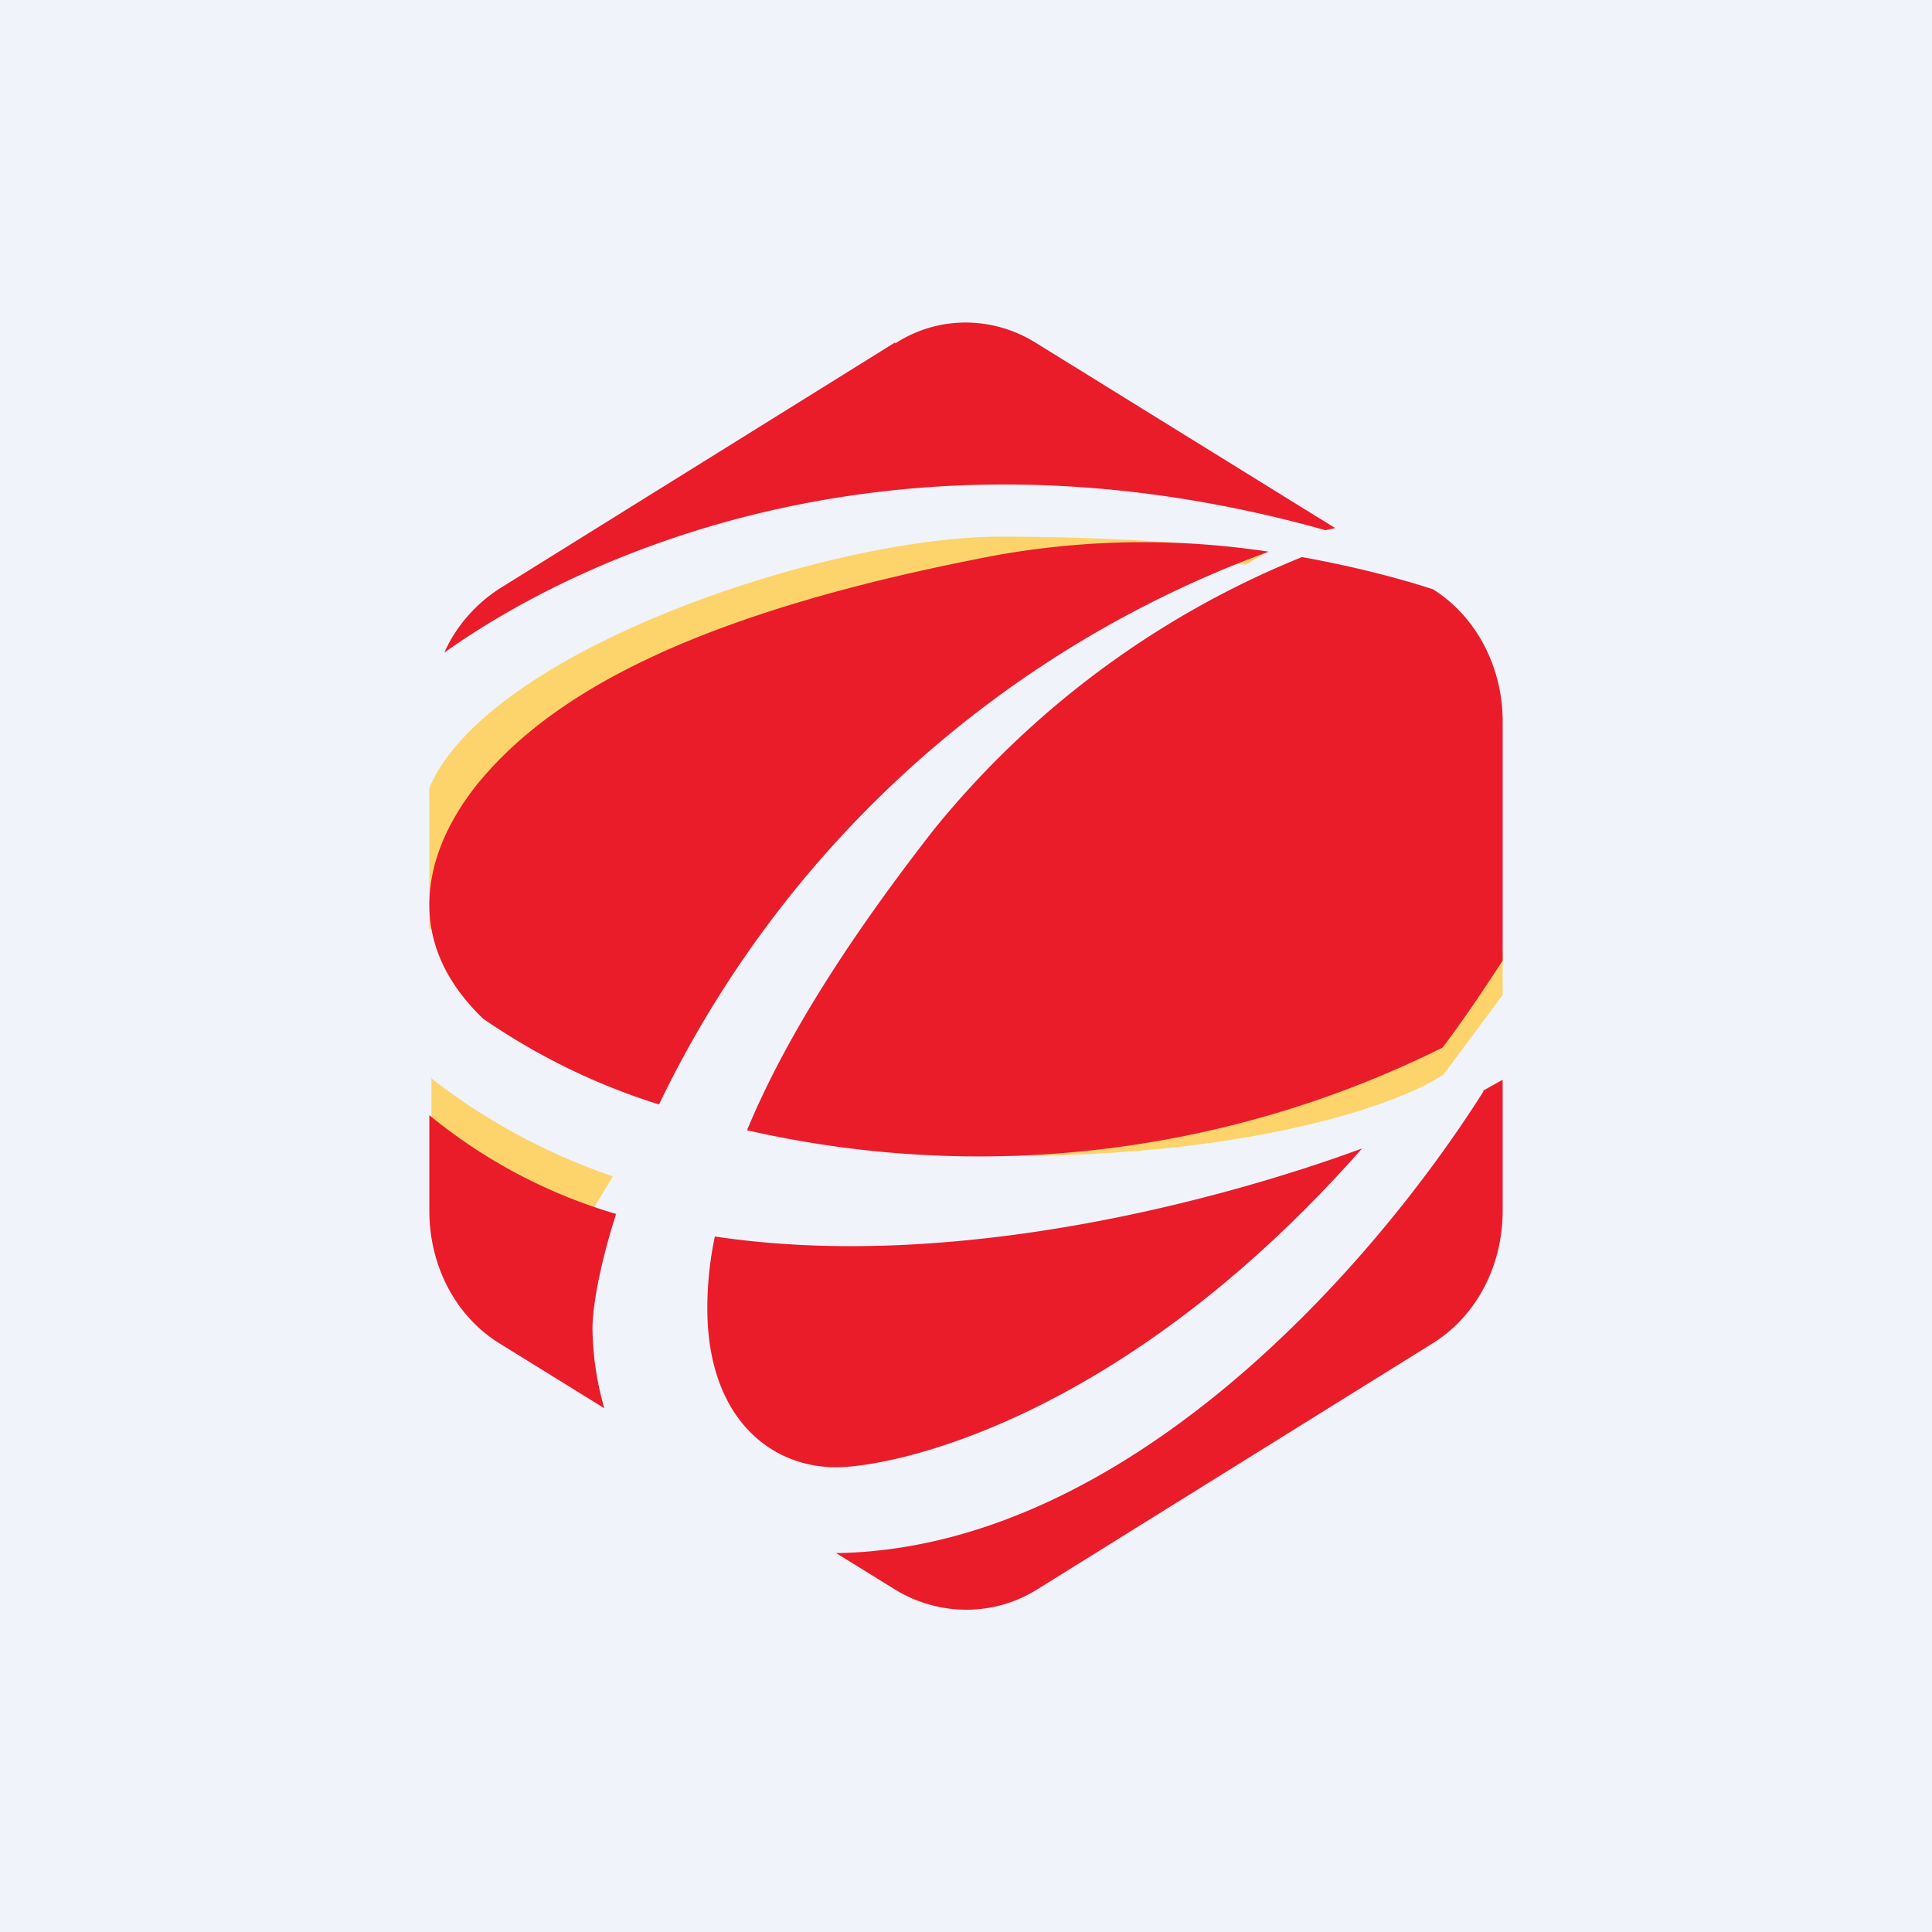
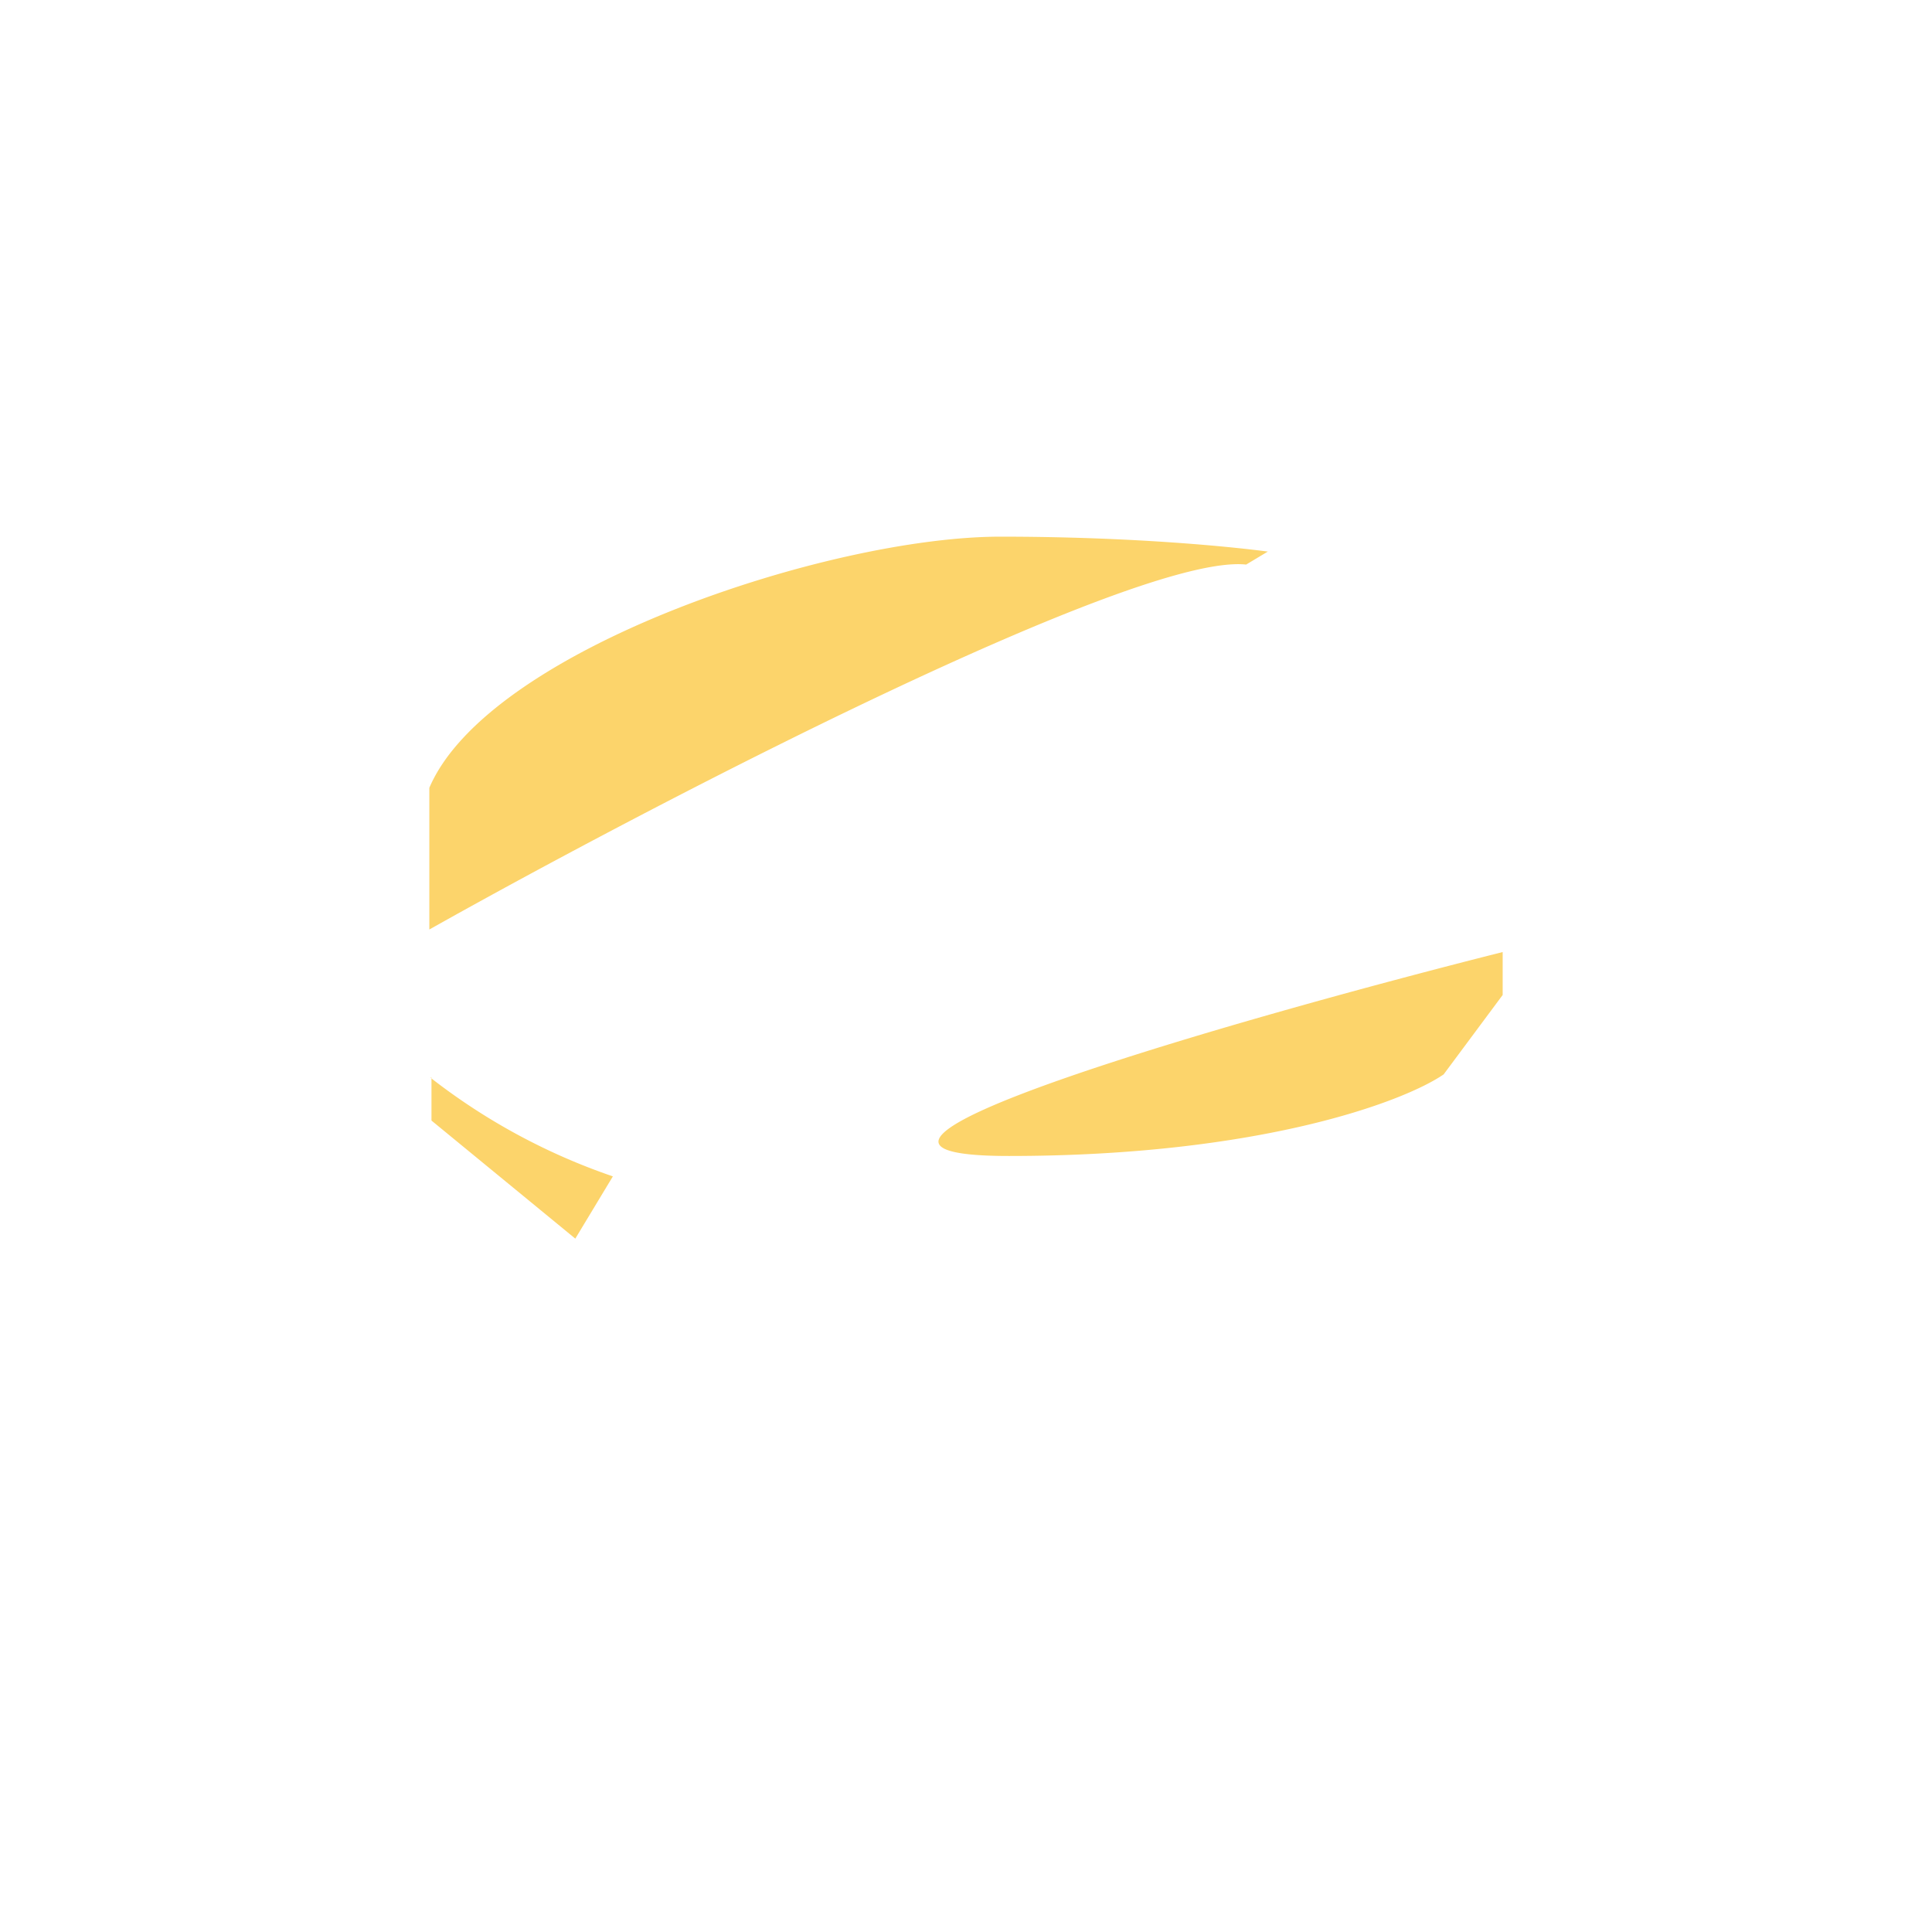
<svg xmlns="http://www.w3.org/2000/svg" width="18" height="18" viewBox="0 0 18 18">
-   <path fill="#F0F3FA" d="M0 0h18v18H0z" />
+   <path fill="#F0F3FA" d="M0 0v18H0z" />
  <path d="M14 9.27v-.4c-2.5.63-6.93 1.9-4.6 1.9 2.32 0 3.67-.5 4.05-.76l.55-.74ZM4.02 10.04v.4l1.34 1.1.35-.58a5.82 5.82 0 0 1-1.7-.92ZM11.81 5.14l-.2.12C10.59 5.15 6.1 7.48 4 8.66V7.34C4.55 6.05 7.72 5 9.32 5c1.28 0 2.2.1 2.5.14Z" fill="#FCD46B" />
-   <path d="M8.34 3.2c.4-.26.91-.26 1.32 0l2.78 1.72-.09.02c-3.99-1.12-6.92.22-8.21 1.14.11-.25.3-.46.52-.6l3.68-2.29ZM4 10.4v.88c0 .52.25.99.66 1.24l.97.6a2.81 2.81 0 0 1-.11-.74c0-.19.06-.57.22-1.07A4.93 4.93 0 0 1 4 10.39ZM6.66 11.52c-.05.24-.07.46-.07.67 0 1 .57 1.48 1.2 1.48.53 0 2.66-.43 4.9-2.97-1.25.46-3.77 1.16-6.03.82ZM13.44 9.76l-.04.02a9.7 9.7 0 0 1-6.44.75c.31-.75.85-1.66 1.74-2.8a8.53 8.53 0 0 1 3.43-2.54c.44.08.85.18 1.22.3.4.25.65.72.65 1.23v2.23c-.19.29-.37.56-.56.81Z" fill="#EA1C2A" />
-   <path d="m13.82 10.16.18-.1v1.22c0 .52-.25.99-.66 1.24l-3.68 2.29c-.4.25-.91.25-1.32 0l-.55-.34c2.68-.04 4.98-2.64 6.03-4.3ZM11.82 5.14a10.17 10.17 0 0 0-5.68 5.15 6.06 6.06 0 0 1-1.64-.8C4.2 9.2 4 8.85 4 8.43c0-.33.12-.7.42-1.09.68-.86 2.02-1.63 4.88-2.17a7.77 7.77 0 0 1 2.52-.03Z" fill="#EA1C2A" />
</svg>